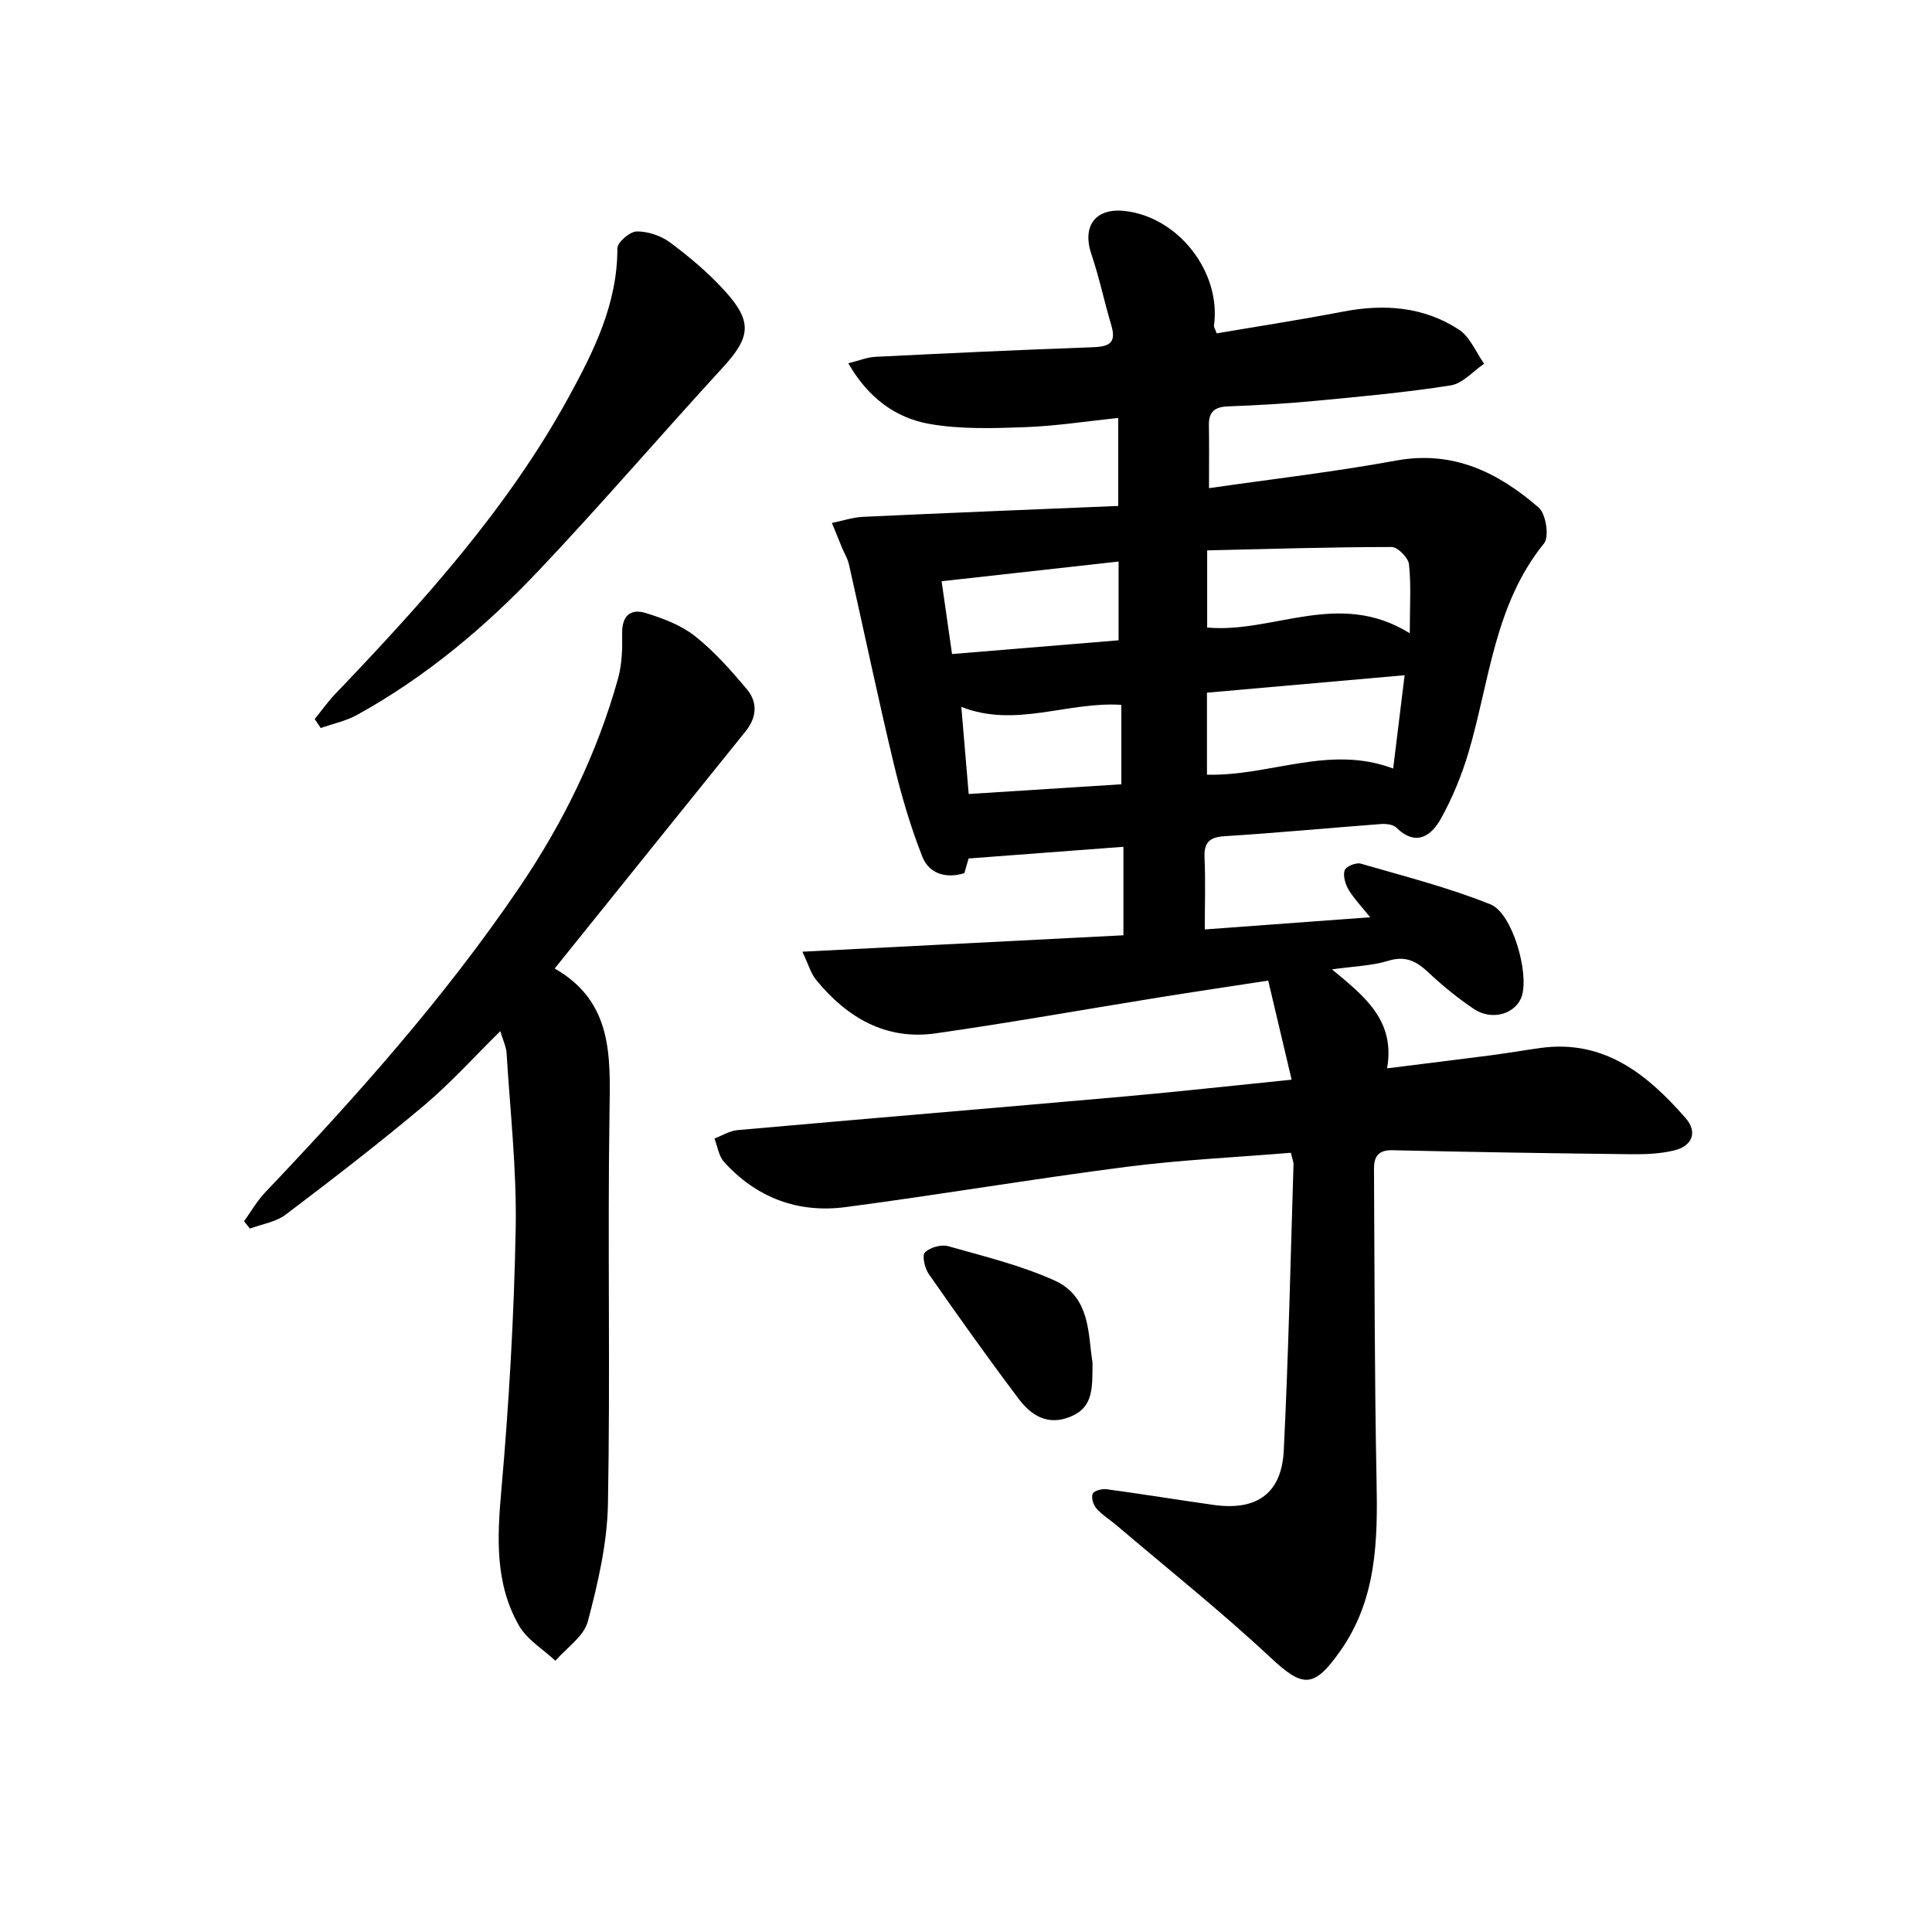
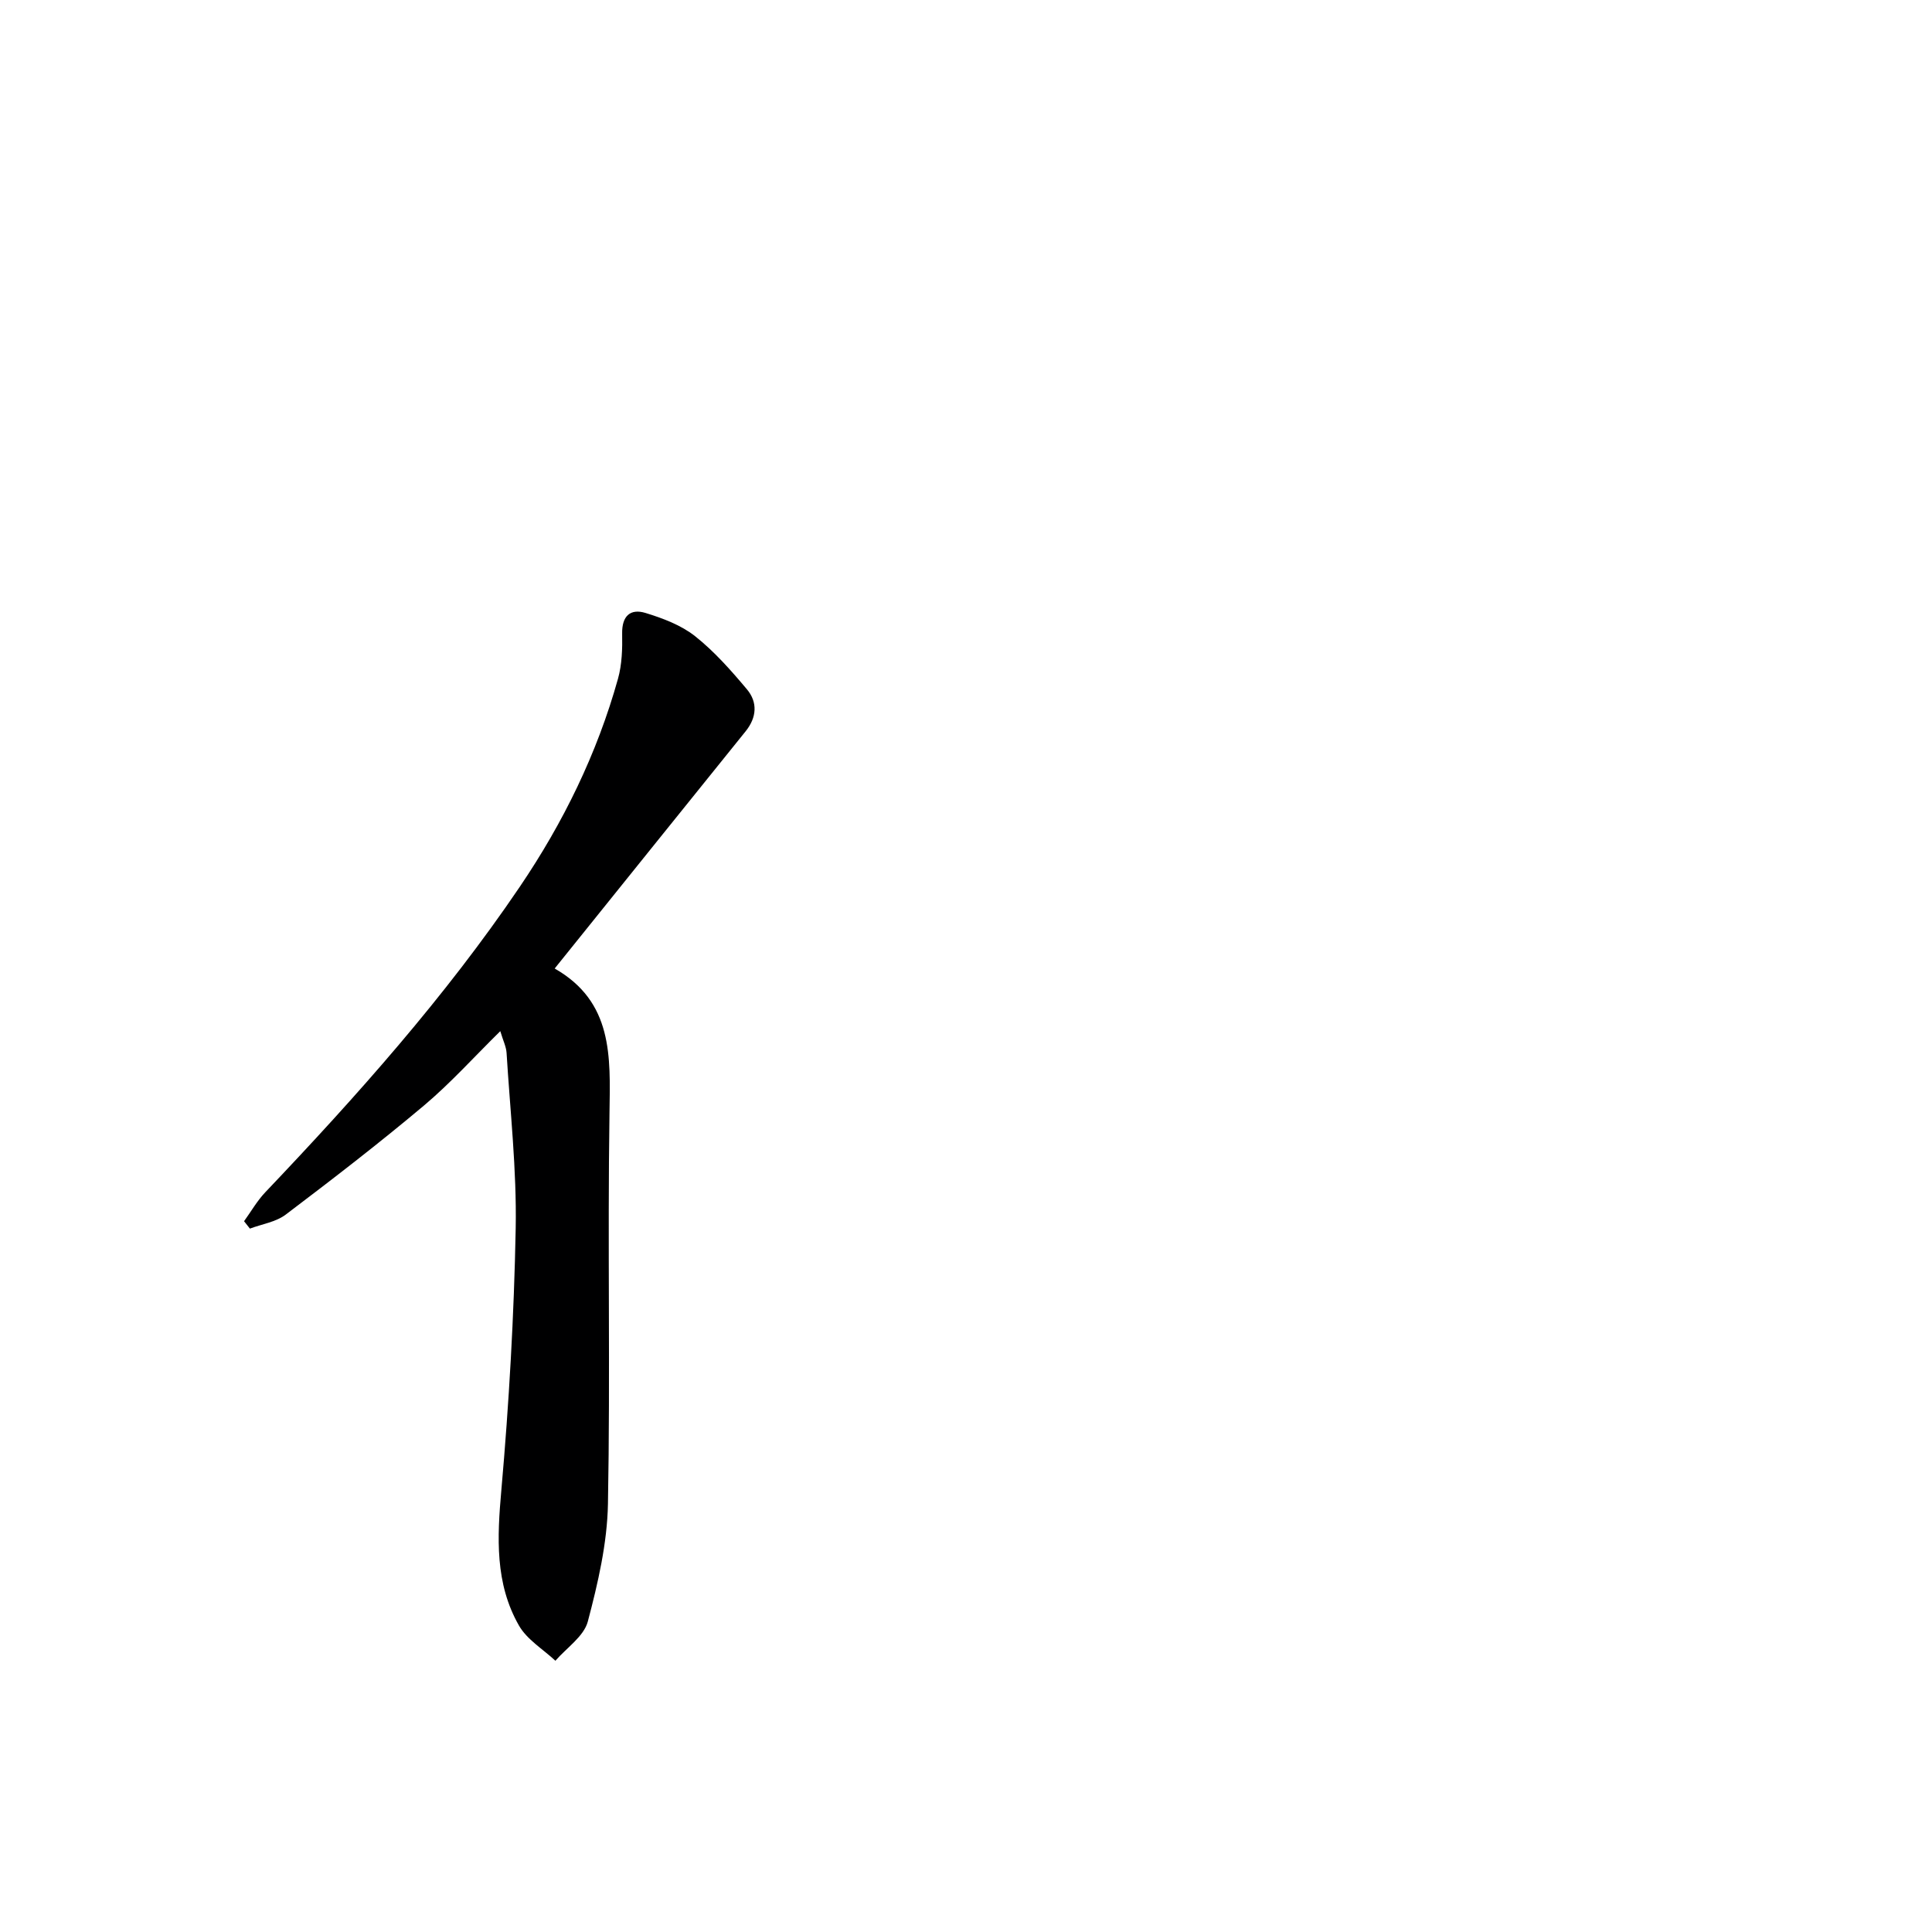
<svg xmlns="http://www.w3.org/2000/svg" enable-background="new 0 0 400 400" viewBox="0 0 400 400">
  <g fill="#000001">
-     <path d="m267.26 238.67c-11.51.95-22.83 1.47-34.02 2.91-19.43 2.5-38.76 5.78-58.18 8.34-9.82 1.29-18.44-1.92-25.16-9.36-1.1-1.22-1.34-3.2-1.98-4.84 1.58-.6 3.13-1.59 4.75-1.74 26.65-2.37 53.32-4.59 79.98-6.95 11.23-1 22.44-2.25 34.77-3.49-1.66-7.02-3.19-13.49-4.85-20.52-7.74 1.19-15.22 2.3-22.69 3.5-15.4 2.48-30.76 5.23-46.2 7.43-10.32 1.46-18.33-3.29-24.7-11.06-1.08-1.31-1.55-3.11-2.86-5.85 22.79-1.16 44.55-2.28 66.47-3.4 0-6.51 0-12.27 0-18.32-10.59.8-20.92 1.58-32.05 2.42-.05.17-.44 1.51-.88 3.04-3.7 1.15-7.28.19-8.7-3.41-2.47-6.27-4.38-12.81-5.95-19.38-3.28-13.69-6.16-27.48-9.26-41.21-.25-1.12-.9-2.14-1.35-3.21-.73-1.76-1.44-3.54-2.16-5.3 2.18-.44 4.34-1.17 6.53-1.27 17.49-.81 34.99-1.51 52.75-2.25 0-6.85 0-12.25 0-18.22-6.55.68-12.9 1.68-19.28 1.91-6.6.24-13.36.46-19.8-.67-6.98-1.23-12.68-5.36-16.81-12.56 2.26-.56 3.89-1.24 5.55-1.33 14.95-.74 29.91-1.45 44.87-1.98 3.3-.12 5.21-.63 4.04-4.53-1.46-4.9-2.5-9.94-4.14-14.78-1.95-5.79.85-9.59 6.93-8.91 11.12 1.25 20 12.69 18.46 23.74-.04.28.2.6.56 1.6 8.63-1.47 17.42-2.82 26.14-4.5 8.5-1.64 16.69-1.05 24 3.71 2.3 1.5 3.52 4.66 5.23 7.07-2.29 1.56-4.43 4.1-6.91 4.49-9.34 1.47-18.79 2.33-28.21 3.22-5.96.57-11.95.9-17.93 1.13-2.7.1-3.97 1.11-3.93 3.85.07 4.13.02 8.27.02 13.08 13.22-1.91 26.04-3.38 38.7-5.71 11.85-2.18 21.19 2.46 29.57 9.74 1.5 1.3 2.21 6.03 1.1 7.4-10.28 12.67-11.28 28.5-15.62 43.21-1.4 4.74-3.32 9.42-5.71 13.74-2.02 3.64-5.16 5.89-9.27 1.89-.68-.66-2.14-.81-3.2-.73-10.77.81-21.52 1.84-32.29 2.51-3.26.2-4.35 1.34-4.2 4.53.21 4.78.05 9.57.05 14.78 11.55-.85 22.46-1.65 34.24-2.52-1.78-2.23-3.34-3.83-4.46-5.69-.69-1.15-1.19-2.86-.83-4.03.24-.77 2.35-1.67 3.31-1.39 9.02 2.61 18.18 4.95 26.87 8.43 4.56 1.82 8 14.1 6.53 18.91-1.14 3.75-6.18 5.31-9.96 2.75-3.3-2.23-6.44-4.77-9.34-7.5-2.48-2.34-4.74-3.59-8.37-2.47-3.42 1.05-7.13 1.13-11.66 1.78 6.78 5.59 13.15 10.62 11.41 20.49 7.67-.96 14.54-1.8 21.41-2.69 3.46-.45 6.89-1.05 10.35-1.53 13.18-1.81 22.1 5.46 30 14.46 2.59 2.94 1.47 5.84-2.35 6.76-2.85.69-5.9.81-8.86.78-16.48-.19-32.95-.44-49.43-.83-3.02-.07-3.84 1.41-3.83 3.86.13 21.48.1 42.97.53 64.45.25 12.46.07 24.61-7.52 35.38-5.51 7.81-7.73 7.62-14.53 1.26-10.19-9.52-21.14-18.23-31.77-27.28-1.39-1.18-3-2.16-4.19-3.51-.65-.73-1.1-2.27-.75-3.04.29-.64 1.93-1.06 2.89-.93 7.4 1 14.77 2.21 22.16 3.25 8.89 1.25 14.06-2.36 14.5-11.26.98-19.77 1.4-39.56 2.02-59.34-.02-.48-.23-.95-.55-2.31zm-17.37-95.26v16.98c13.07.34 25.3-6.28 38.55-1.27.8-6.55 1.54-12.53 2.37-19.32-14.02 1.23-27.34 2.41-40.92 3.61zm41.99-12.3c0-5.77.3-10.08-.17-14.3-.15-1.36-2.34-3.57-3.6-3.56-12.56.01-25.12.4-38.18.7v15.97c13.66 1.28 27.23-7.97 41.95 1.19zm-60.29 1.46c0-5.92 0-10.99 0-16.31-12.31 1.37-24.24 2.7-36.64 4.08.78 5.46 1.47 10.27 2.16 15.07 11.9-.97 23.08-1.89 34.48-2.84zm-32.56 13.78c.5 5.9.99 11.64 1.53 18.04 10.73-.68 21.23-1.35 31.6-2.01 0-6.16 0-11.38 0-16.45-11.23-.71-21.91 4.85-33.13.42z" />
    <path d="m114.84 200.52c12.08 6.9 11.53 18.18 11.35 29.84-.41 26.99.18 54-.32 80.99-.15 8.17-2.07 16.42-4.17 24.37-.82 3.08-4.39 5.44-6.71 8.12-2.56-2.39-5.86-4.36-7.53-7.26-5.01-8.74-4.53-18.26-3.66-28.08 1.59-18.02 2.63-36.13 2.97-54.22.22-12.08-1.15-24.19-1.89-36.29-.08-1.29-.72-2.54-1.3-4.5-5.48 5.39-10.34 10.81-15.85 15.44-9.28 7.8-18.89 15.21-28.56 22.53-2.04 1.55-4.93 1.97-7.43 2.91-.4-.51-.81-1.02-1.21-1.53 1.45-2.01 2.7-4.21 4.39-5.99 18.95-19.93 37.22-40.41 52.69-63.24 9.02-13.31 16.01-27.59 20.34-43.09.83-2.97.92-6.23.86-9.34-.07-3.64 1.69-5.24 4.85-4.27 3.58 1.1 7.34 2.51 10.23 4.79 3.99 3.16 7.45 7.08 10.75 11.01 2.25 2.68 2.05 5.82-.26 8.69-12.96 16.07-25.89 32.15-39.54 49.12z" />
-     <path d="m65.16 148.87c1.4-1.72 2.68-3.55 4.2-5.14 18.08-18.93 35.66-38.31 48.33-61.42 5.23-9.54 10.17-19.43 10.13-30.9 0-1.23 2.58-3.47 3.99-3.49 2.33-.03 5.04.88 6.92 2.28 3.98 2.96 7.84 6.21 11.18 9.86 5.98 6.53 5.52 9.72-.31 16.08-12.83 13.97-25.18 28.4-38.23 42.16-11.02 11.62-23.3 21.9-37.42 29.7-2.31 1.28-5.02 1.84-7.55 2.73-.42-.62-.83-1.24-1.24-1.86z" />
-     <path d="m226.19 282.03c-.03 5.27.24 9.31-4.54 11.27-4.8 1.97-8.19-.29-10.79-3.74-6.37-8.46-12.51-17.1-18.57-25.79-.83-1.19-1.43-3.83-.8-4.46 1.05-1.05 3.38-1.71 4.82-1.3 7.44 2.1 15.06 3.96 22.06 7.12 7.52 3.4 6.87 11.35 7.82 16.9z" />
  </g>
</svg>